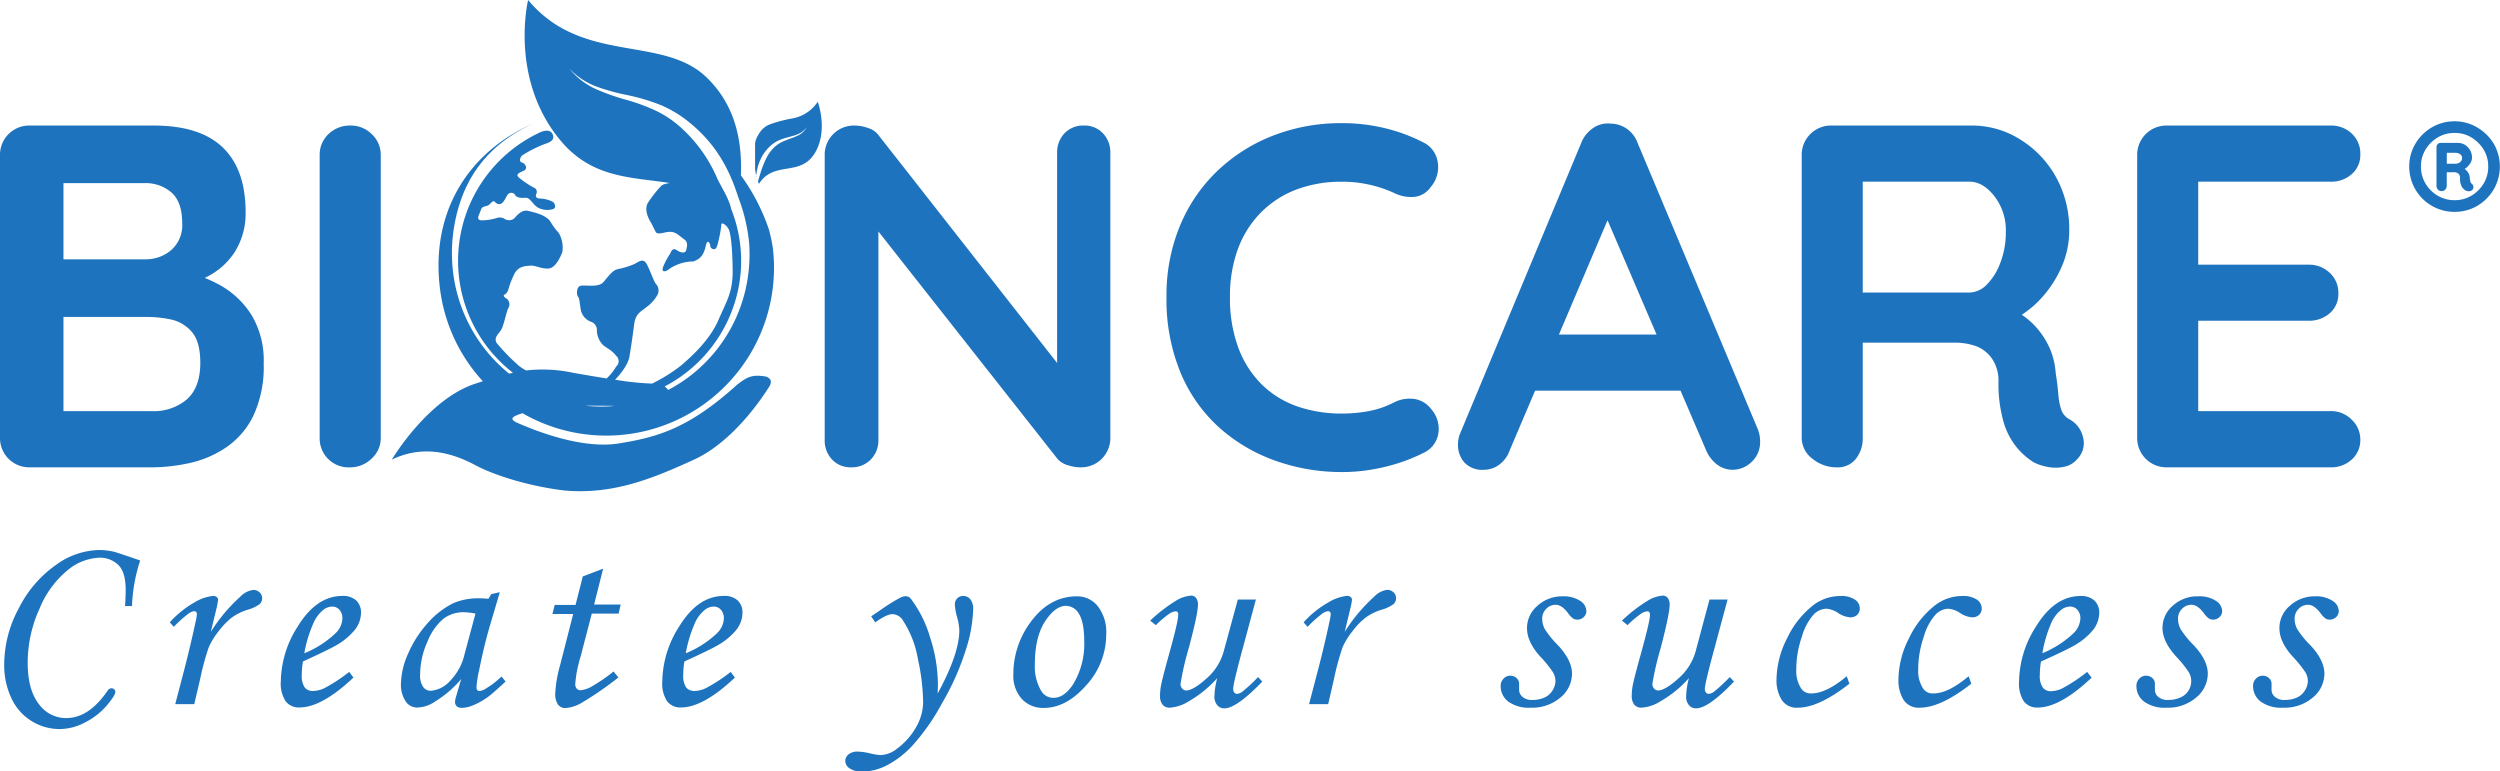
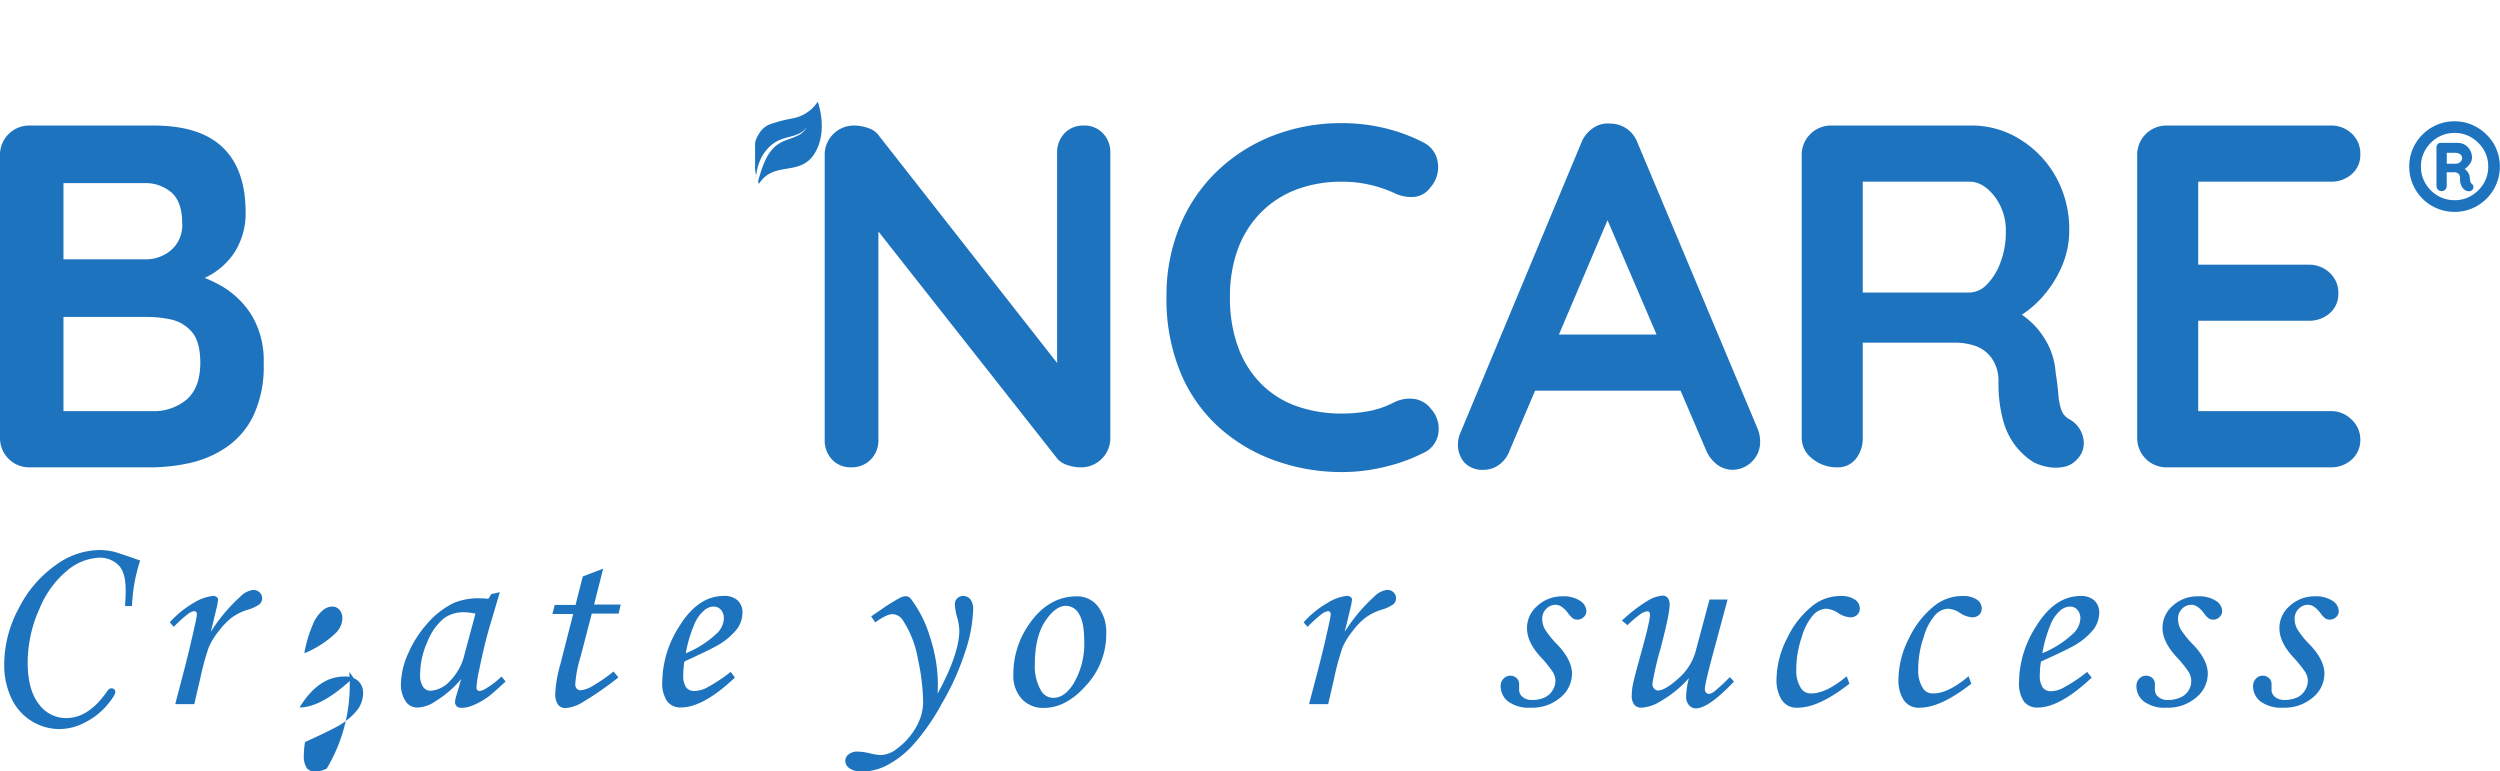
<svg xmlns="http://www.w3.org/2000/svg" viewBox="0 0 553.39 170.74">
  <title>logo</title>
  <g id="Layer_2" data-name="Layer 2">
    <g id="Layer_1-2" data-name="Layer 1">
      <path d="M49,63.29a31.2,31.2,0,0,0-3.69-1.78,15.68,15.68,0,0,0,6.55-5.57A16,16,0,0,0,54.37,47q0-9.51-5.08-14.38T33.83,27.79H6.59A6.46,6.46,0,0,0,0,34.38V96.85a6.47,6.47,0,0,0,6.59,6.6H33.51a40.21,40.21,0,0,0,8.32-.92,23.46,23.46,0,0,0,8.1-3.41,17.91,17.91,0,0,0,6.11-7,25.6,25.6,0,0,0,2.33-11.68,19.54,19.54,0,0,0-2.65-10.64A19.32,19.32,0,0,0,49,63.29ZM38,42.65c1.55,1.4,2.33,3.66,2.33,6.75a7.27,7.27,0,0,1-2.49,6,8.58,8.58,0,0,1-5.62,2H14.05V40.54H31.88A8.71,8.71,0,0,1,38,42.65ZM41.4,88.37A11.29,11.29,0,0,1,33.51,91H14.05V70.16h18.7a25.51,25.51,0,0,1,5,.54,8.35,8.35,0,0,1,4.65,2.7c1.3,1.44,1.94,3.78,1.94,7C44.31,84,43.34,86.6,41.4,88.37Z" fill="#1e73be" />
-       <path d="M77.71,27.79a6.84,6.84,0,0,0-5,1.89,6.29,6.29,0,0,0-1.95,4.7V96.85a6.4,6.4,0,0,0,6.71,6.6,6.77,6.77,0,0,0,4.75-1.9,6.12,6.12,0,0,0,2.06-4.7V34.38a6.22,6.22,0,0,0-2-4.7A6.52,6.52,0,0,0,77.71,27.79Z" fill="#1e73be" />
      <path d="M239.94,27.79a5.65,5.65,0,0,0-4.32,1.73A6.06,6.06,0,0,0,234,33.84V80.35L194.66,30.17a4.58,4.58,0,0,0-2.38-1.79,9.25,9.25,0,0,0-3.14-.59,6.46,6.46,0,0,0-6.59,6.59v63a6.11,6.11,0,0,0,1.62,4.33,5.53,5.53,0,0,0,4.22,1.73,5.81,5.81,0,0,0,4.37-1.73,6,6,0,0,0,1.68-4.33V51.24l39.67,50.37a4.85,4.85,0,0,0,2.21,1.35,9.16,9.16,0,0,0,2.87.49,6.47,6.47,0,0,0,6.59-6.6v-63a6.06,6.06,0,0,0-1.62-4.32A5.53,5.53,0,0,0,239.94,27.79Z" fill="#1e73be" />
      <path d="M313.06,88.31a7.71,7.71,0,0,0-4.48.76A20.08,20.08,0,0,1,303,91a32.13,32.13,0,0,1-5.84.54A29.86,29.86,0,0,1,287.28,90a21.15,21.15,0,0,1-7.89-4.81,22.34,22.34,0,0,1-5.24-8.11,31.54,31.54,0,0,1-1.89-11.45,30.27,30.27,0,0,1,1.67-10.27,22.72,22.72,0,0,1,4.92-8.05,22,22,0,0,1,7.84-5.25,28,28,0,0,1,10.43-1.83,26.66,26.66,0,0,1,6,.65,27.81,27.81,0,0,1,5.46,1.83,8.43,8.43,0,0,0,4.48.87,5,5,0,0,0,3.62-2.16,6.69,6.69,0,0,0,1.57-5.52,5.76,5.76,0,0,0-3.3-4.43,37.52,37.52,0,0,0-8.54-3.13,39.94,39.94,0,0,0-9.29-1.08,41.43,41.43,0,0,0-15.57,2.86,37.42,37.42,0,0,0-12.37,8,35.6,35.6,0,0,0-8.11,12.16,40.25,40.25,0,0,0-2.86,15.35,42.51,42.51,0,0,0,3.13,16.91,33.91,33.91,0,0,0,8.6,12.16A37.34,37.34,0,0,0,282.37,102a43.47,43.47,0,0,0,14.75,2.49,38.11,38.11,0,0,0,6.16-.49,43.8,43.8,0,0,0,6-1.4,38.37,38.37,0,0,0,5.78-2.33,5.7,5.7,0,0,0,3.3-4.16,6.56,6.56,0,0,0-1.57-5.57A5.7,5.7,0,0,0,313.06,88.31Z" fill="#1e73be" />
      <path d="M362.51,31.68a6.48,6.48,0,0,0-2.43-3.19,6.32,6.32,0,0,0-3.62-1.13,5.65,5.65,0,0,0-3.84,1A7.06,7.06,0,0,0,350,31.68L323.06,96.31a7.07,7.07,0,0,0-.33,2.06,5.91,5.91,0,0,0,1.41,4,5.43,5.43,0,0,0,4.32,1.62,5.68,5.68,0,0,0,3.41-1.14,6.61,6.61,0,0,0,2.32-3.19l5.61-13.18H372l5.61,13.08a7.83,7.83,0,0,0,2.43,3.24,5.7,5.7,0,0,0,3.51,1.19,6.06,6.06,0,0,0,4.17-1.73,6,6,0,0,0,1.89-4.65A7.24,7.24,0,0,0,389.1,95ZM345.08,74.05l10.76-25.3,10.85,25.3Z" fill="#1e73be" />
      <path d="M458.16,92.85a3.77,3.77,0,0,1-1.89-2.16,14.32,14.32,0,0,1-.65-3.46c-.11-1.36-.31-3-.59-4.75A16.47,16.47,0,0,0,453.68,77a18.18,18.18,0,0,0-3.14-4.76,17.1,17.1,0,0,0-3-2.57,22.17,22.17,0,0,0,4.29-3.64,25,25,0,0,0,4.54-7,19.92,19.92,0,0,0,1.67-8A23.78,23.78,0,0,0,455,39a22.62,22.62,0,0,0-7.95-8.21,20,20,0,0,0-10.54-3H405.42a6.47,6.47,0,0,0-6.6,6.59V96.85a5.79,5.79,0,0,0,2.38,4.7,8.43,8.43,0,0,0,5.41,1.9,5.07,5.07,0,0,0,4.21-1.9,7.26,7.26,0,0,0,1.51-4.7v-21h20.22a14,14,0,0,1,4.32.6,7.46,7.46,0,0,1,4.86,4.43,8.71,8.71,0,0,1,.65,3.41,30.75,30.75,0,0,0,1.14,9.18,15.73,15.73,0,0,0,3,5.68,15.38,15.38,0,0,0,3.67,3.19,11.05,11.05,0,0,0,3,1,9.12,9.12,0,0,0,3.68,0,5.19,5.19,0,0,0,3-1.78,5,5,0,0,0,1.24-4.7A6.06,6.06,0,0,0,458.16,92.85ZM442.81,58.1a13.38,13.38,0,0,1-3,4.87A5.46,5.46,0,0,1,436,64.75H412.33V40.22H436q2.92,0,5.46,3.19A12.29,12.29,0,0,1,444,51.35,18.41,18.41,0,0,1,442.81,58.1Z" fill="#1e73be" />
      <path d="M515.88,91H486.59V71H511a6.89,6.89,0,0,0,4.71-1.67A5.58,5.58,0,0,0,517.61,65a6,6,0,0,0-1.89-4.59A6.61,6.61,0,0,0,511,58.59H486.59V40.22h29.29a6.82,6.82,0,0,0,4.7-1.68,5.56,5.56,0,0,0,1.89-4.38,6,6,0,0,0-1.89-4.59,6.58,6.58,0,0,0-4.7-1.78H479.67a6.46,6.46,0,0,0-6.59,6.59V96.85a6.47,6.47,0,0,0,6.59,6.6h36.21a6.72,6.72,0,0,0,4.7-1.73,5.75,5.75,0,0,0,1.89-4.43,6,6,0,0,0-1.89-4.38A6.39,6.39,0,0,0,515.88,91Z" fill="#1e73be" />
      <path d="M29.22,134.16H27.68c.1-1.48.14-2.66.14-3.55q0-4-1.66-5.58A5.85,5.85,0,0,0,22,123.45a11.73,11.73,0,0,0-7,2.74,21.4,21.4,0,0,0-6.25,8.55,28.84,28.84,0,0,0-2.62,11.94q0,5.94,2.43,9.11a7.39,7.39,0,0,0,6.1,3.16q5,0,9.11-6a1.16,1.16,0,0,1,.88-.6.88.88,0,0,1,.63.24.76.76,0,0,1,.25.56c0,.51-.62,1.51-1.88,3a15.48,15.48,0,0,1-4.76,3.73,12.14,12.14,0,0,1-5.65,1.5,11.75,11.75,0,0,1-10.68-6.74A17.24,17.24,0,0,1,.93,147a26.3,26.3,0,0,1,3.25-12.39,25.81,25.81,0,0,1,8.14-9.51,16.81,16.81,0,0,1,9.54-3.35,14.89,14.89,0,0,1,3.32.37q.72.16,5.85,1.95A36.21,36.21,0,0,0,29.22,134.16Z" fill="#1e73be" />
      <path d="M43,155.86H38.79l2-7.64q1.45-5.62,2.53-10.68a11.78,11.78,0,0,0,.26-1.56q0-.69-.63-.69a2.83,2.83,0,0,0-1.3.59,25.94,25.94,0,0,0-3.18,2.88l-.89-1A21.58,21.58,0,0,1,43,133.38a9.88,9.88,0,0,1,4.16-1.47,1.26,1.26,0,0,1,.81.25.74.74,0,0,1,.3.61,14.54,14.54,0,0,1-.37,2l-1.24,5.11a36.42,36.42,0,0,1,6.49-7.76,4.89,4.89,0,0,1,2.9-1.54,2,2,0,0,1,1.42.55,1.79,1.79,0,0,1,0,2.6A8.4,8.4,0,0,1,54.72,135a12.12,12.12,0,0,0-3.42,1.71,15.89,15.89,0,0,0-2.89,3,16.06,16.06,0,0,0-2.2,3.56,57.87,57.87,0,0,0-1.91,7.06Z" fill="#1e73be" />
-       <path d="M77.3,148.73l.94,1.25q-7,6.61-11.93,6.62a3.67,3.67,0,0,1-3.08-1.37,7.12,7.12,0,0,1-1.07-4.37,23,23,0,0,1,3.69-12.1q4.16-6.84,9.92-6.85a4.33,4.33,0,0,1,3.08,1,3.63,3.63,0,0,1,1.06,2.77,6.18,6.18,0,0,1-1.28,3.64,14.79,14.79,0,0,1-4.57,3.72c-1.1.62-3.44,1.75-7,3.38a17.87,17.87,0,0,0-.26,2.92,4.68,4.68,0,0,0,.64,2.82,2.25,2.25,0,0,0,1.86.79,6.16,6.16,0,0,0,2.56-.65A36,36,0,0,0,77.3,148.73Zm-9.94-4.12a22.2,22.2,0,0,0,6.87-4.4,4.84,4.84,0,0,0,1.56-3.27,2.85,2.85,0,0,0-.63-1.94,2.11,2.11,0,0,0-1.67-.73,3.24,3.24,0,0,0-2,.8,7.81,7.81,0,0,0-2.24,3.18A28.13,28.13,0,0,0,67.36,144.61Z" fill="#1e73be" />
+       <path d="M77.3,148.73l.94,1.25q-7,6.61-11.93,6.62q4.16-6.84,9.92-6.85a4.33,4.33,0,0,1,3.08,1,3.63,3.63,0,0,1,1.06,2.77,6.18,6.18,0,0,1-1.28,3.64,14.79,14.79,0,0,1-4.57,3.72c-1.1.62-3.44,1.75-7,3.38a17.87,17.87,0,0,0-.26,2.92,4.68,4.68,0,0,0,.64,2.82,2.25,2.25,0,0,0,1.86.79,6.16,6.16,0,0,0,2.56-.65A36,36,0,0,0,77.3,148.73Zm-9.94-4.12a22.2,22.2,0,0,0,6.87-4.4,4.84,4.84,0,0,0,1.56-3.27,2.85,2.85,0,0,0-.63-1.94,2.11,2.11,0,0,0-1.67-.73,3.24,3.24,0,0,0-2,.8,7.81,7.81,0,0,0-2.24,3.18A28.13,28.13,0,0,0,67.36,144.61Z" fill="#1e73be" />
      <path d="M108.77,131.49l1.87-.4-2.13,7.19q-1.28,4.29-2.41,9.88a26,26,0,0,0-.63,3.92c0,.59.24.88.71.88a3.35,3.35,0,0,0,1.45-.6,18.46,18.46,0,0,0,3.38-2.61l.91,1.11q-3.24,3-4.14,3.58a15.47,15.47,0,0,1-3.47,1.84,6,6,0,0,1-2.1.4,1.59,1.59,0,0,1-1.11-.34,1.28,1.28,0,0,1-.37-1,4.37,4.37,0,0,1,.23-1.17l1.13-3.86a23.79,23.79,0,0,1-5.82,5,7.26,7.26,0,0,1-3.8,1.3,3,3,0,0,1-2.53-1.16,6.54,6.54,0,0,1-1.19-4.09,17,17,0,0,1,1.6-6.7,24.7,24.7,0,0,1,4.3-6.71,18.55,18.55,0,0,1,5.68-4.43,14,14,0,0,1,5.91-1.08,14.6,14.6,0,0,1,1.85.12Zm-3.52,4.34a14.12,14.12,0,0,0-2.59-.31,7.3,7.3,0,0,0-4.46,1.41,12.53,12.53,0,0,0-3.53,5A17.76,17.76,0,0,0,93,149.27a4.58,4.58,0,0,0,.66,2.78,2,2,0,0,0,1.7.85,6.37,6.37,0,0,0,4.2-2.11,12.53,12.53,0,0,0,3.3-6.09Z" fill="#1e73be" />
      <path d="M129,127.6l4.51-1.73-2,7.95h5.88l-.45,2H131l-2.48,9.52a27.48,27.48,0,0,0-1.18,6,1.55,1.55,0,0,0,.33,1.11,1.18,1.18,0,0,0,.9.34,6.34,6.34,0,0,0,2.69-1,36.16,36.16,0,0,0,4.55-3.15l1.08,1.31a72.89,72.89,0,0,1-8.32,5.73,8.21,8.21,0,0,1-3.38,1.05,2,2,0,0,1-1.67-.76,4.1,4.1,0,0,1-.61-2.5,27.93,27.93,0,0,1,1.08-6.25l2.89-11.31h-4.6l.51-2h4.61Z" fill="#1e73be" />
      <path d="M161.74,148.73l.94,1.25q-7,6.61-11.93,6.62a3.67,3.67,0,0,1-3.08-1.37,7.12,7.12,0,0,1-1.07-4.37,23,23,0,0,1,3.69-12.1q4.16-6.84,9.92-6.85a4.33,4.33,0,0,1,3.08,1,3.63,3.63,0,0,1,1.06,2.77,6.18,6.18,0,0,1-1.28,3.64,14.79,14.79,0,0,1-4.57,3.72q-1.65.93-7,3.38a17.87,17.87,0,0,0-.26,2.92,4.68,4.68,0,0,0,.64,2.82,2.25,2.25,0,0,0,1.86.79,6.16,6.16,0,0,0,2.56-.65A36.48,36.48,0,0,0,161.74,148.73Zm-9.94-4.12a22.2,22.2,0,0,0,6.87-4.4,4.84,4.84,0,0,0,1.56-3.27,2.85,2.85,0,0,0-.63-1.94,2.11,2.11,0,0,0-1.67-.73,3.24,3.24,0,0,0-2,.8,7.92,7.92,0,0,0-2.25,3.18A28.63,28.63,0,0,0,151.8,144.61Z" fill="#1e73be" />
      <path d="M193.75,137.77l-.91-1.34,2.1-1.42a39.7,39.7,0,0,1,4.32-2.7,3,3,0,0,1,1.3-.34,1.5,1.5,0,0,1,1.14.68,26.52,26.52,0,0,1,4.2,8.5,34,34,0,0,1,1.71,10.38q0,.65-.06,2,4.8-8.83,4.8-14a11.76,11.76,0,0,0-.48-2.87,13.18,13.18,0,0,1-.51-2.84,1.86,1.86,0,0,1,.52-1.36,1.76,1.76,0,0,1,1.32-.54,2,2,0,0,1,1.61.76,3.44,3.44,0,0,1,.61,2.19,32.25,32.25,0,0,1-1.68,9.13,57.86,57.86,0,0,1-5.27,11.76,47.4,47.4,0,0,1-6.56,9.35,20.88,20.88,0,0,1-5.73,4.37,12.25,12.25,0,0,1-5.24,1.32,4.8,4.8,0,0,1-2.83-.69,2,2,0,0,1-1-1.67,1.83,1.83,0,0,1,.74-1.46,3,3,0,0,1,2-.61,12.85,12.85,0,0,1,2.65.37,13.28,13.28,0,0,0,2.44.4,6.19,6.19,0,0,0,3.66-1.45,15.13,15.13,0,0,0,4.19-4.74,11.25,11.25,0,0,0,1.55-5.56,47.47,47.47,0,0,0-1.15-9.48,22.52,22.52,0,0,0-3.25-8.46,2.87,2.87,0,0,0-2.25-1.5C196.8,135.89,195.47,136.52,193.75,137.77Z" fill="#1e73be" />
      <path d="M238.4,132a5.8,5.8,0,0,1,4.63,2.22,9.34,9.34,0,0,1,1.84,6.16,16.62,16.62,0,0,1-4.43,11.32q-4.42,5-9.37,5a6.38,6.38,0,0,1-4.9-2,7.61,7.61,0,0,1-1.86-5.42,19.25,19.25,0,0,1,3.41-11Q232,132,238.4,132ZM236,134.1c-1.61,0-3.16,1.15-4.67,3.45s-2.26,5.48-2.26,9.53a10.61,10.61,0,0,0,1.39,5.82,3.12,3.12,0,0,0,2.73,1.57q2.39,0,4.35-3A17.11,17.11,0,0,0,240,142c0-2.84-.39-4.87-1.15-6.08A3.37,3.37,0,0,0,236,134.1Z" fill="#1e73be" />
-       <path d="M274,132.71h4l-2.67,9.93q-2.36,8.64-2.36,9.84a1.19,1.19,0,0,0,.26.82.76.76,0,0,0,.56.29,2.23,2.23,0,0,0,1.14-.43,34,34,0,0,0,3.55-3.29l.94,1q-5.71,5.93-8.41,5.93a2,2,0,0,1-1.55-.69,2.87,2.87,0,0,1-.64-2,17.43,17.43,0,0,1,.62-4,25,25,0,0,1-6.25,5.09,8.85,8.85,0,0,1-4.28,1.45,2,2,0,0,1-1.56-.66,3.1,3.1,0,0,1-.57-2.07,12.27,12.27,0,0,1,.26-2.39c.24-1.2.87-3.59,1.87-7.2q1.9-6.85,1.9-8.22c0-.53-.19-.79-.56-.79a3,3,0,0,0-1.4.52,22.68,22.68,0,0,0-3,2.54l-1.25-1a34.65,34.65,0,0,1,5.81-4.47,7.47,7.47,0,0,1,3.23-1.07,1.38,1.38,0,0,1,1.1.5,2.31,2.31,0,0,1,.43,1.55q0,2-2.05,9.64a64,64,0,0,0-1.81,7.88,1.44,1.44,0,0,0,.38,1,1.1,1.1,0,0,0,.84.43q1.59,0,4.51-2.63a12.25,12.25,0,0,0,3.83-6Z" fill="#1e73be" />
      <path d="M294,155.86h-4.23l2-7.64q1.46-5.62,2.53-10.68a11.78,11.78,0,0,0,.26-1.56q0-.69-.63-.69a2.83,2.83,0,0,0-1.3.59,26.54,26.54,0,0,0-3.19,2.88l-.88-1a21.58,21.58,0,0,1,5.44-4.39,9.88,9.88,0,0,1,4.16-1.47,1.26,1.26,0,0,1,.81.25.74.74,0,0,1,.3.61,13.64,13.64,0,0,1-.38,2l-1.23,5.11a36.42,36.42,0,0,1,6.49-7.76,4.86,4.86,0,0,1,2.9-1.54,2,2,0,0,1,1.42.55,1.79,1.79,0,0,1,0,2.6,8.4,8.4,0,0,1-2.77,1.28,12.12,12.12,0,0,0-3.42,1.71,15.89,15.89,0,0,0-2.89,3,16.06,16.06,0,0,0-2.2,3.56,57.87,57.87,0,0,0-1.91,7.06Z" fill="#1e73be" />
      <path d="M345.87,132a6.7,6.7,0,0,1,3.91,1,2.79,2.79,0,0,1,1.37,2.26,1.77,1.77,0,0,1-.58,1.33,1.94,1.94,0,0,1-1.4.57,1.78,1.78,0,0,1-.94-.24,5,5,0,0,1-1.14-1.21c-.93-1.23-1.84-1.84-2.75-1.84a2.84,2.84,0,0,0-2.06.89,3,3,0,0,0-.9,2.23,4.79,4.79,0,0,0,.57,2.25,20.11,20.11,0,0,0,2.87,3.54q3.15,3.35,3.15,6.35a6.84,6.84,0,0,1-2.55,5.26,9.59,9.59,0,0,1-6.59,2.26,7.7,7.7,0,0,1-5-1.38,4.26,4.26,0,0,1-1.65-3.39,2.26,2.26,0,0,1,.63-1.65,2,2,0,0,1,1.53-.66,1.94,1.94,0,0,1,1.36.53,1.63,1.63,0,0,1,.57,1.24c0,.19,0,.43,0,.73s0,.46,0,.63a2,2,0,0,0,.8,1.59,3.08,3.08,0,0,0,2.09.65,6.46,6.46,0,0,0,2.69-.52,4,4,0,0,0,1.81-1.59,4,4,0,0,0,.65-2.11,3.92,3.92,0,0,0-.61-2,25.94,25.94,0,0,0-2.74-3.37c-2-2.2-2.95-4.3-2.95-6.33a6.46,6.46,0,0,1,2.24-4.86A8.07,8.07,0,0,1,345.87,132Z" fill="#1e73be" />
      <path d="M378.41,132.71h4l-2.67,9.93q-2.36,8.64-2.36,9.84a1.19,1.19,0,0,0,.26.82.76.76,0,0,0,.57.29,2.2,2.2,0,0,0,1.13-.43,34.83,34.83,0,0,0,3.56-3.29l.93,1c-3.8,4-6.61,5.93-8.4,5.93a2,2,0,0,1-1.55-.69,2.83,2.83,0,0,1-.64-2,17.31,17.31,0,0,1,.61-4,24.77,24.77,0,0,1-6.24,5.09,8.91,8.91,0,0,1-4.29,1.45,2,2,0,0,1-1.56-.66,3.1,3.1,0,0,1-.56-2.07,12.22,12.22,0,0,1,.25-2.39c.25-1.2.87-3.59,1.88-7.2,1.26-4.57,1.9-7.31,1.9-8.22,0-.53-.19-.79-.57-.79a3,3,0,0,0-1.39.52,22,22,0,0,0-3,2.54l-1.25-1a33.85,33.85,0,0,1,5.81-4.47,7.44,7.44,0,0,1,3.22-1.07,1.4,1.4,0,0,1,1.11.5,2.37,2.37,0,0,1,.42,1.55q0,2-2,9.64a65.17,65.17,0,0,0-1.82,7.88,1.48,1.48,0,0,0,.38,1,1.12,1.12,0,0,0,.84.43c1.06,0,2.57-.88,4.51-2.63a12.34,12.34,0,0,0,3.84-6Z" fill="#1e73be" />
      <path d="M408.78,149.69l.6,1.65q-6.76,5.31-11.42,5.31a3.91,3.91,0,0,1-3.59-1.76,8.13,8.13,0,0,1-1.13-4.46,20.49,20.49,0,0,1,2.39-9.23,20.09,20.09,0,0,1,5.79-7.27,9.91,9.91,0,0,1,6-2,5.33,5.33,0,0,1,3.18.8,2.34,2.34,0,0,1,1.08,1.93,1.9,1.9,0,0,1-.57,1.43,2.19,2.19,0,0,1-1.59.56,5.53,5.53,0,0,1-2.56-.91,5.58,5.58,0,0,0-2.7-1,4.15,4.15,0,0,0-2.77,1.26,12.44,12.44,0,0,0-2.62,4.9,22.07,22.07,0,0,0-1.25,7.28,7.1,7.1,0,0,0,1.05,4.17,2.45,2.45,0,0,0,2.16,1.14Q404.17,153.56,408.78,149.69Z" fill="#1e73be" />
      <path d="M435.76,149.69l.6,1.65q-6.76,5.31-11.42,5.31a3.92,3.92,0,0,1-3.59-1.76,8.13,8.13,0,0,1-1.12-4.46,20.47,20.47,0,0,1,2.38-9.23,20,20,0,0,1,5.8-7.27,9.89,9.89,0,0,1,6-2,5.33,5.33,0,0,1,3.18.8,2.34,2.34,0,0,1,1.08,1.93,1.9,1.9,0,0,1-.57,1.43,2.19,2.19,0,0,1-1.59.56,5.57,5.57,0,0,1-2.56-.91,5.55,5.55,0,0,0-2.69-1,4.11,4.11,0,0,0-2.77,1.26,12.3,12.3,0,0,0-2.63,4.9,22.07,22.07,0,0,0-1.25,7.28,7.1,7.1,0,0,0,1.05,4.17,2.45,2.45,0,0,0,2.16,1.14C430.05,153.56,432.7,152.27,435.76,149.69Z" fill="#1e73be" />
      <path d="M462,148.73,463,150q-7,6.61-11.93,6.62a3.68,3.68,0,0,1-3.08-1.37,7.13,7.13,0,0,1-1.06-4.37,23,23,0,0,1,3.69-12.1q4.14-6.84,9.91-6.85a4.33,4.33,0,0,1,3.08,1,3.64,3.64,0,0,1,1.07,2.77,6.25,6.25,0,0,1-1.28,3.64,14.92,14.92,0,0,1-4.57,3.72q-1.65.93-7.05,3.38a17.81,17.81,0,0,0-.25,2.92,4.6,4.6,0,0,0,.64,2.82A2.23,2.23,0,0,0,454,153a6.12,6.12,0,0,0,2.55-.65A36,36,0,0,0,462,148.73Zm-9.94-4.12a22.38,22.38,0,0,0,6.88-4.4,4.84,4.84,0,0,0,1.56-3.27,2.8,2.8,0,0,0-.64-1.94,2.1,2.1,0,0,0-1.66-.73,3.28,3.28,0,0,0-2.05.8,7.91,7.91,0,0,0-2.24,3.18A28.65,28.65,0,0,0,452.09,144.61Z" fill="#1e73be" />
      <path d="M486.6,132a6.7,6.7,0,0,1,3.91,1,2.78,2.78,0,0,1,1.38,2.26,1.78,1.78,0,0,1-.59,1.33,1.91,1.91,0,0,1-1.4.57,1.8,1.8,0,0,1-.94-.24,5.43,5.43,0,0,1-1.14-1.21c-.92-1.23-1.84-1.84-2.75-1.84a2.85,2.85,0,0,0-2.06.89,3,3,0,0,0-.89,2.23,4.78,4.78,0,0,0,.56,2.25,20.11,20.11,0,0,0,2.87,3.54c2.1,2.23,3.16,4.35,3.16,6.35a6.85,6.85,0,0,1-2.56,5.26,9.57,9.57,0,0,1-6.59,2.26,7.7,7.7,0,0,1-5-1.38,4.26,4.26,0,0,1-1.65-3.39,2.26,2.26,0,0,1,.63-1.65,2,2,0,0,1,1.53-.66,2,2,0,0,1,1.37.53,1.65,1.65,0,0,1,.56,1.24c0,.19,0,.43,0,.73s0,.46,0,.63a2,2,0,0,0,.79,1.59,3.1,3.1,0,0,0,2.09.65,6.46,6.46,0,0,0,2.69-.52,3.91,3.91,0,0,0,1.85-5.75,25.94,25.94,0,0,0-2.74-3.37c-2-2.2-3-4.3-3-6.33a6.46,6.46,0,0,1,2.24-4.86A8.07,8.07,0,0,1,486.6,132Z" fill="#1e73be" />
      <path d="M512.42,132a6.7,6.7,0,0,1,3.91,1,2.79,2.79,0,0,1,1.37,2.26,1.77,1.77,0,0,1-.58,1.33,2,2,0,0,1-1.41.57,1.76,1.76,0,0,1-.93-.24,5,5,0,0,1-1.14-1.21c-.93-1.23-1.85-1.84-2.75-1.84a2.84,2.84,0,0,0-2.06.89,3,3,0,0,0-.9,2.23,4.79,4.79,0,0,0,.57,2.25,19.63,19.63,0,0,0,2.87,3.54q3.15,3.35,3.15,6.35a6.84,6.84,0,0,1-2.55,5.26,9.59,9.59,0,0,1-6.59,2.26,7.7,7.7,0,0,1-5-1.38,4.26,4.26,0,0,1-1.65-3.39,2.26,2.26,0,0,1,.63-1.65,2,2,0,0,1,1.53-.66,1.94,1.94,0,0,1,1.36.53,1.63,1.63,0,0,1,.57,1.24c0,.19,0,.43,0,.73s0,.46,0,.63a2,2,0,0,0,.8,1.59,3.08,3.08,0,0,0,2.09.65,6.46,6.46,0,0,0,2.69-.52,4,4,0,0,0,1.81-1.59,4,4,0,0,0,.65-2.11,3.92,3.92,0,0,0-.61-2,26.86,26.86,0,0,0-2.74-3.37c-2-2.2-2.95-4.3-2.95-6.33a6.43,6.43,0,0,1,2.24-4.86A8.07,8.07,0,0,1,512.42,132Z" fill="#1e73be" />
      <path d="M181,22.48l0,.06h0a8.48,8.48,0,0,1-5.58,3.67,31.77,31.77,0,0,0-5,1.31h0l-.28.14-.08,0-.25.14-.1.06-.21.14-.13.08-.17.14a.81.81,0,0,0-.14.12c-.07.05-.12.11-.18.16l-.12.11c-.1.1-.19.21-.28.31s-.17.22-.24.33a1,1,0,0,0-.08.11l-.15.22-.08.13-.12.21s-.05.09-.08.14l-.1.2-.08.15-.09.2-.06.16c0,.06-.05.13-.08.19l-.06.17-.06.19,0,.17-.06.2a1.36,1.36,0,0,1,0,.17c0,.06,0,.13,0,.2a.85.85,0,0,0,0,.17l0,.2,0,.17,0,.2c0,.06,0,.12,0,.17s0,.14,0,.21a1,1,0,0,0,0,.17c0,.07,0,.14,0,.21v.17a1.48,1.48,0,0,0,0,.21v.38a1,1,0,0,0,0,.17,1.62,1.62,0,0,0,0,.22v.16a2.28,2.28,0,0,1,0,.26,2.11,2.11,0,0,1,0,.25l0,.24a1.23,1.23,0,0,1,0,.19l0,.18,0,.21s0,.11,0,.17,0,.14,0,.2l0,.17a1.55,1.55,0,0,0,0,.21l0,.16c0,.07,0,.14,0,.21l0,.15a1.42,1.42,0,0,1,.05.22l0,.13a1.89,1.89,0,0,0,.05.23l0,.13.06.22,0,.12a2.17,2.17,0,0,0,.07.24l0,.1,0,.05c0,.06,0,.13.05.19s0-.13-.05-.19a15.72,15.72,0,0,1,.36-1.89,10.24,10.24,0,0,1,.93-2.37,9.4,9.4,0,0,1,1.51-2,7.25,7.25,0,0,1,2-1.48,13,13,0,0,1,2.34-.81c.56-.15,1.13-.3,1.67-.49l.61-.25a4.46,4.46,0,0,0,1.82-1.52A4.53,4.53,0,0,1,177,29.81a13.84,13.84,0,0,1-2.26.94l-.82.32a9.27,9.27,0,0,0-1.35.64,6.55,6.55,0,0,0-1.74,1.49,8.23,8.23,0,0,0-1.11,1.65,21,21,0,0,0-1.48,3.78c-.13.43-.3.95-.44,1.51l.19.57a8,8,0,0,1,.66-.9c3.34-3.84,8.57-1,11.61-5.75C183.47,29,181,22.48,181,22.48Z" fill="#1e73be" />
      <path d="M167.76,40.14h0l-.09-.3Z" fill="#1e73be" />
-       <path d="M115.66,91.47a37.14,37.14,0,0,0,55.4-36.67,38.36,38.36,0,0,0-.83-3.92A44.31,44.31,0,0,0,164,38.82c.29-7.38-1.08-15.45-7.65-21.74-9.8-9.37-27.51-2.75-39.45-17.08,0,0-4.29,17.68,7.41,31.38,6.93,8.11,15.58,7.82,23.88,9.12l-1,.23a2,2,0,0,0-1,.6,27,27,0,0,0-2.76,3.55c-1.14,1.88.8,4.61.8,4.61s.46,1,.91,1.83,2-.06,3.3,0,2.05,1,3,1.65.62,1.65.45,2.39-1.08.68-2.11,0-1.36.68-1.36.68a16.27,16.27,0,0,0-1.54,2.8c-.68,1.59.46,1.42,1.37.62a9.76,9.76,0,0,1,5.24-1.59c1.7-.58,2.33-1.65,2.73-3.42s1-.51,1,0,.8,1,1.26.51,1.19-4.55,1.19-5.22,1.09,0,1.6.95.85,4.22.91,9.11-1.31,6.78-3.19,11.11-5.75,7.86-8.23,10a37,37,0,0,1-6.41,4,61.35,61.35,0,0,1-8.19-.86l.21-.24c.55-.56,2.6-2.86,2.94-4.79s.77-4.87,1.07-7.26S142,68.9,143,68.05a8.47,8.47,0,0,0,2.44-2.61,2.13,2.13,0,0,0-.3-2.65c-.51-.72-1.41-3.41-2.1-4.52s-1.66-.35-2.6.17a18.64,18.64,0,0,1-3.76,1.15c-1.2.3-2.05,1.67-3.16,2.9s-4,.52-5,.77-.9,2.1-.56,2.44.35,1.54.65,3.12A3.6,3.6,0,0,0,131,71.29a1.91,1.91,0,0,1,1.12,1.93,4.85,4.85,0,0,0,1.28,3.07c.64.64,2,1.15,3,2.48a1.54,1.54,0,0,1,0,2.35,11.47,11.47,0,0,1-2.12,2.65c-2.35-.37-4.87-.8-7.36-1.24A32.32,32.32,0,0,0,116.47,82a9.82,9.82,0,0,1-1.58-1A45.53,45.53,0,0,1,110,76c-.82-1.24.34-2,.94-3s1.15-4,1.58-4.79A1.6,1.6,0,0,0,112,66c-.6-.3-.55-.77-.34-.77s.77-.68.86-1.11a17.87,17.87,0,0,1,1.11-3c.89-2.22,2.47-2.18,3.67-2.31s2.31.68,4,.64,2.78-2.65,3.17-3.63a6.4,6.4,0,0,0-.77-4.23,15.63,15.63,0,0,1-1.8-2.43c-1-1.67-3.84-2.18-5-2.48s-2.26.68-2.94,1.54a1.79,1.79,0,0,1-2.23.25,2.07,2.07,0,0,0-1.66-.25,11.46,11.46,0,0,1-3.21.55c-1.79.09-.72-1.28-.42-2.29s1.28-.65,1.88-1.21.94-1.07,1.36-.43c1.5,1.2,2.14-1,2.61-1.62a1,1,0,0,1,1.67-.17c.38.81,1.49.77,2.43.73s1.49,1.41,2.61,2.13a4.4,4.4,0,0,0,3.37.39c.81-.22.51-1.16.08-1.58a6.68,6.68,0,0,0-2.9-.77c-.73-.05-1.11-.3-.85-1a1,1,0,0,0-.6-1.45,20.75,20.75,0,0,1-3-2c-1.06-.8-.47-1.14.72-1.65s.46-1.65-.28-1.88-.4-1.08,0-1.54a26.67,26.67,0,0,1,5.24-2.62c1.36-.45,2.1-1.08,1.48-2.22s-2.28-.46-2.28-.46h-.06a31.35,31.35,0,0,0-6.37,53.39l-.86.19a34.18,34.18,0,0,1-12.57-24.29,35,35,0,0,1,.38-8.09c1.83-11.1,7.71-18.43,17.54-23-14.61,6.42-22.7,19.8-20.66,36.45a36.94,36.94,0,0,0,9.5,20.61L105,85c-10.47,3.57-18.28,16.75-18.28,16.75,7.69-3.76,14.6-.86,18.62,1.28s11.7,4.61,19.65,5.55c10.76.94,19.47-2.65,28.62-6.83s15.71-14.7,16.57-16,.42-2-.6-2.39c-3-.51-4.1,0-6.41,1.79-10.76,9.74-17.68,11.62-26.14,13s-19.13-3.08-22.46-4.53C112.37,92.66,113.7,92.08,115.66,91.47ZM164,59.7a31.19,31.19,0,0,0-2.14-13.42l0,0c-.45-2.29-2.38-5.2-3.11-6.82a32.05,32.05,0,0,0-7.61-10.84,23.46,23.46,0,0,0-5.72-4,43,43,0,0,0-6.71-2.5,47.85,47.85,0,0,1-6.94-2.46,16.06,16.06,0,0,1-5.77-4.51,15.94,15.94,0,0,0,6,4,46.58,46.58,0,0,0,6.92,1.91,44.39,44.39,0,0,1,7.1,2.1,25.49,25.49,0,0,1,6.57,3.94,31.77,31.77,0,0,1,5.31,5.44A32.87,32.87,0,0,1,161.67,39c.34.75.64,1.5.92,2.26s.44,1.23.66,1.86c.11.33.22.66.32,1v-.05a38.39,38.39,0,0,1,2.26,9.78,34.69,34.69,0,0,1-1.11,11.48,33.58,33.58,0,0,1-16.83,21,2.52,2.52,0,0,0-.78-.78A31.5,31.5,0,0,0,164,59.7ZM136.09,89.84l-.77.08a31.2,31.2,0,0,1-5.73-.12C131.78,89.8,134,89.82,136.09,89.84Z" fill="#1e73be" />
      <path d="M543.35,46.9a10,10,0,0,1-10.05-10,9.74,9.74,0,0,1,1.34-5.05,10.16,10.16,0,0,1,3.64-3.64,9.82,9.82,0,0,1,5.07-1.36,9.72,9.72,0,0,1,5,1.36A10.48,10.48,0,0,1,552,31.8a10.09,10.09,0,0,1,0,10.12,10.16,10.16,0,0,1-3.64,3.64A9.8,9.8,0,0,1,543.35,46.9Zm0-2.59a7.09,7.09,0,0,0,3.72-1,7.87,7.87,0,0,0,2.71-2.7,7.13,7.13,0,0,0,1-3.75,7,7,0,0,0-1-3.73,8.23,8.23,0,0,0-2.71-2.7,7,7,0,0,0-3.72-1,7.18,7.18,0,0,0-3.76,1,7.93,7.93,0,0,0-2.7,2.7,7.12,7.12,0,0,0-1,3.73,7.21,7.21,0,0,0,1,3.75,7.59,7.59,0,0,0,2.7,2.7A7.26,7.26,0,0,0,543.35,44.31Zm-2.86-2a1.13,1.13,0,0,1-.83-.33,1.26,1.26,0,0,1-.33-.92V32.56a.91.91,0,0,1,.26-.64.87.87,0,0,1,.67-.29h3.8a3,3,0,0,1,2.19.93,3.25,3.25,0,0,1,.94,2.37,2.35,2.35,0,0,1-.56,1.47,4.1,4.1,0,0,1-1.19,1.08V37.3a3.11,3.11,0,0,1,.9.91,2.35,2.35,0,0,1,.35,1,7.43,7.43,0,0,0,.12.89.92.92,0,0,0,.33.58.86.86,0,0,1,.36.72.83.83,0,0,1-.27.67,1.12,1.12,0,0,1-.83.26,1.69,1.69,0,0,1-.73-.22,2.65,2.65,0,0,1-.74-.8,3.47,3.47,0,0,1-.38-1.83,1.45,1.45,0,0,0-.31-1,1.7,1.7,0,0,0-1.25-.35h-1.74l.35-.41v3.31a1.3,1.3,0,0,1-.31.92A1.06,1.06,0,0,1,540.49,42.3Zm3.08-6.07a1.59,1.59,0,0,0,1-.36A1.13,1.13,0,0,0,545,35a1,1,0,0,0-.42-.85,1.74,1.74,0,0,0-1-.32h-2.23l.26-.26v2.94l-.18-.26Z" fill="#1e73be" />
    </g>
  </g>
</svg>